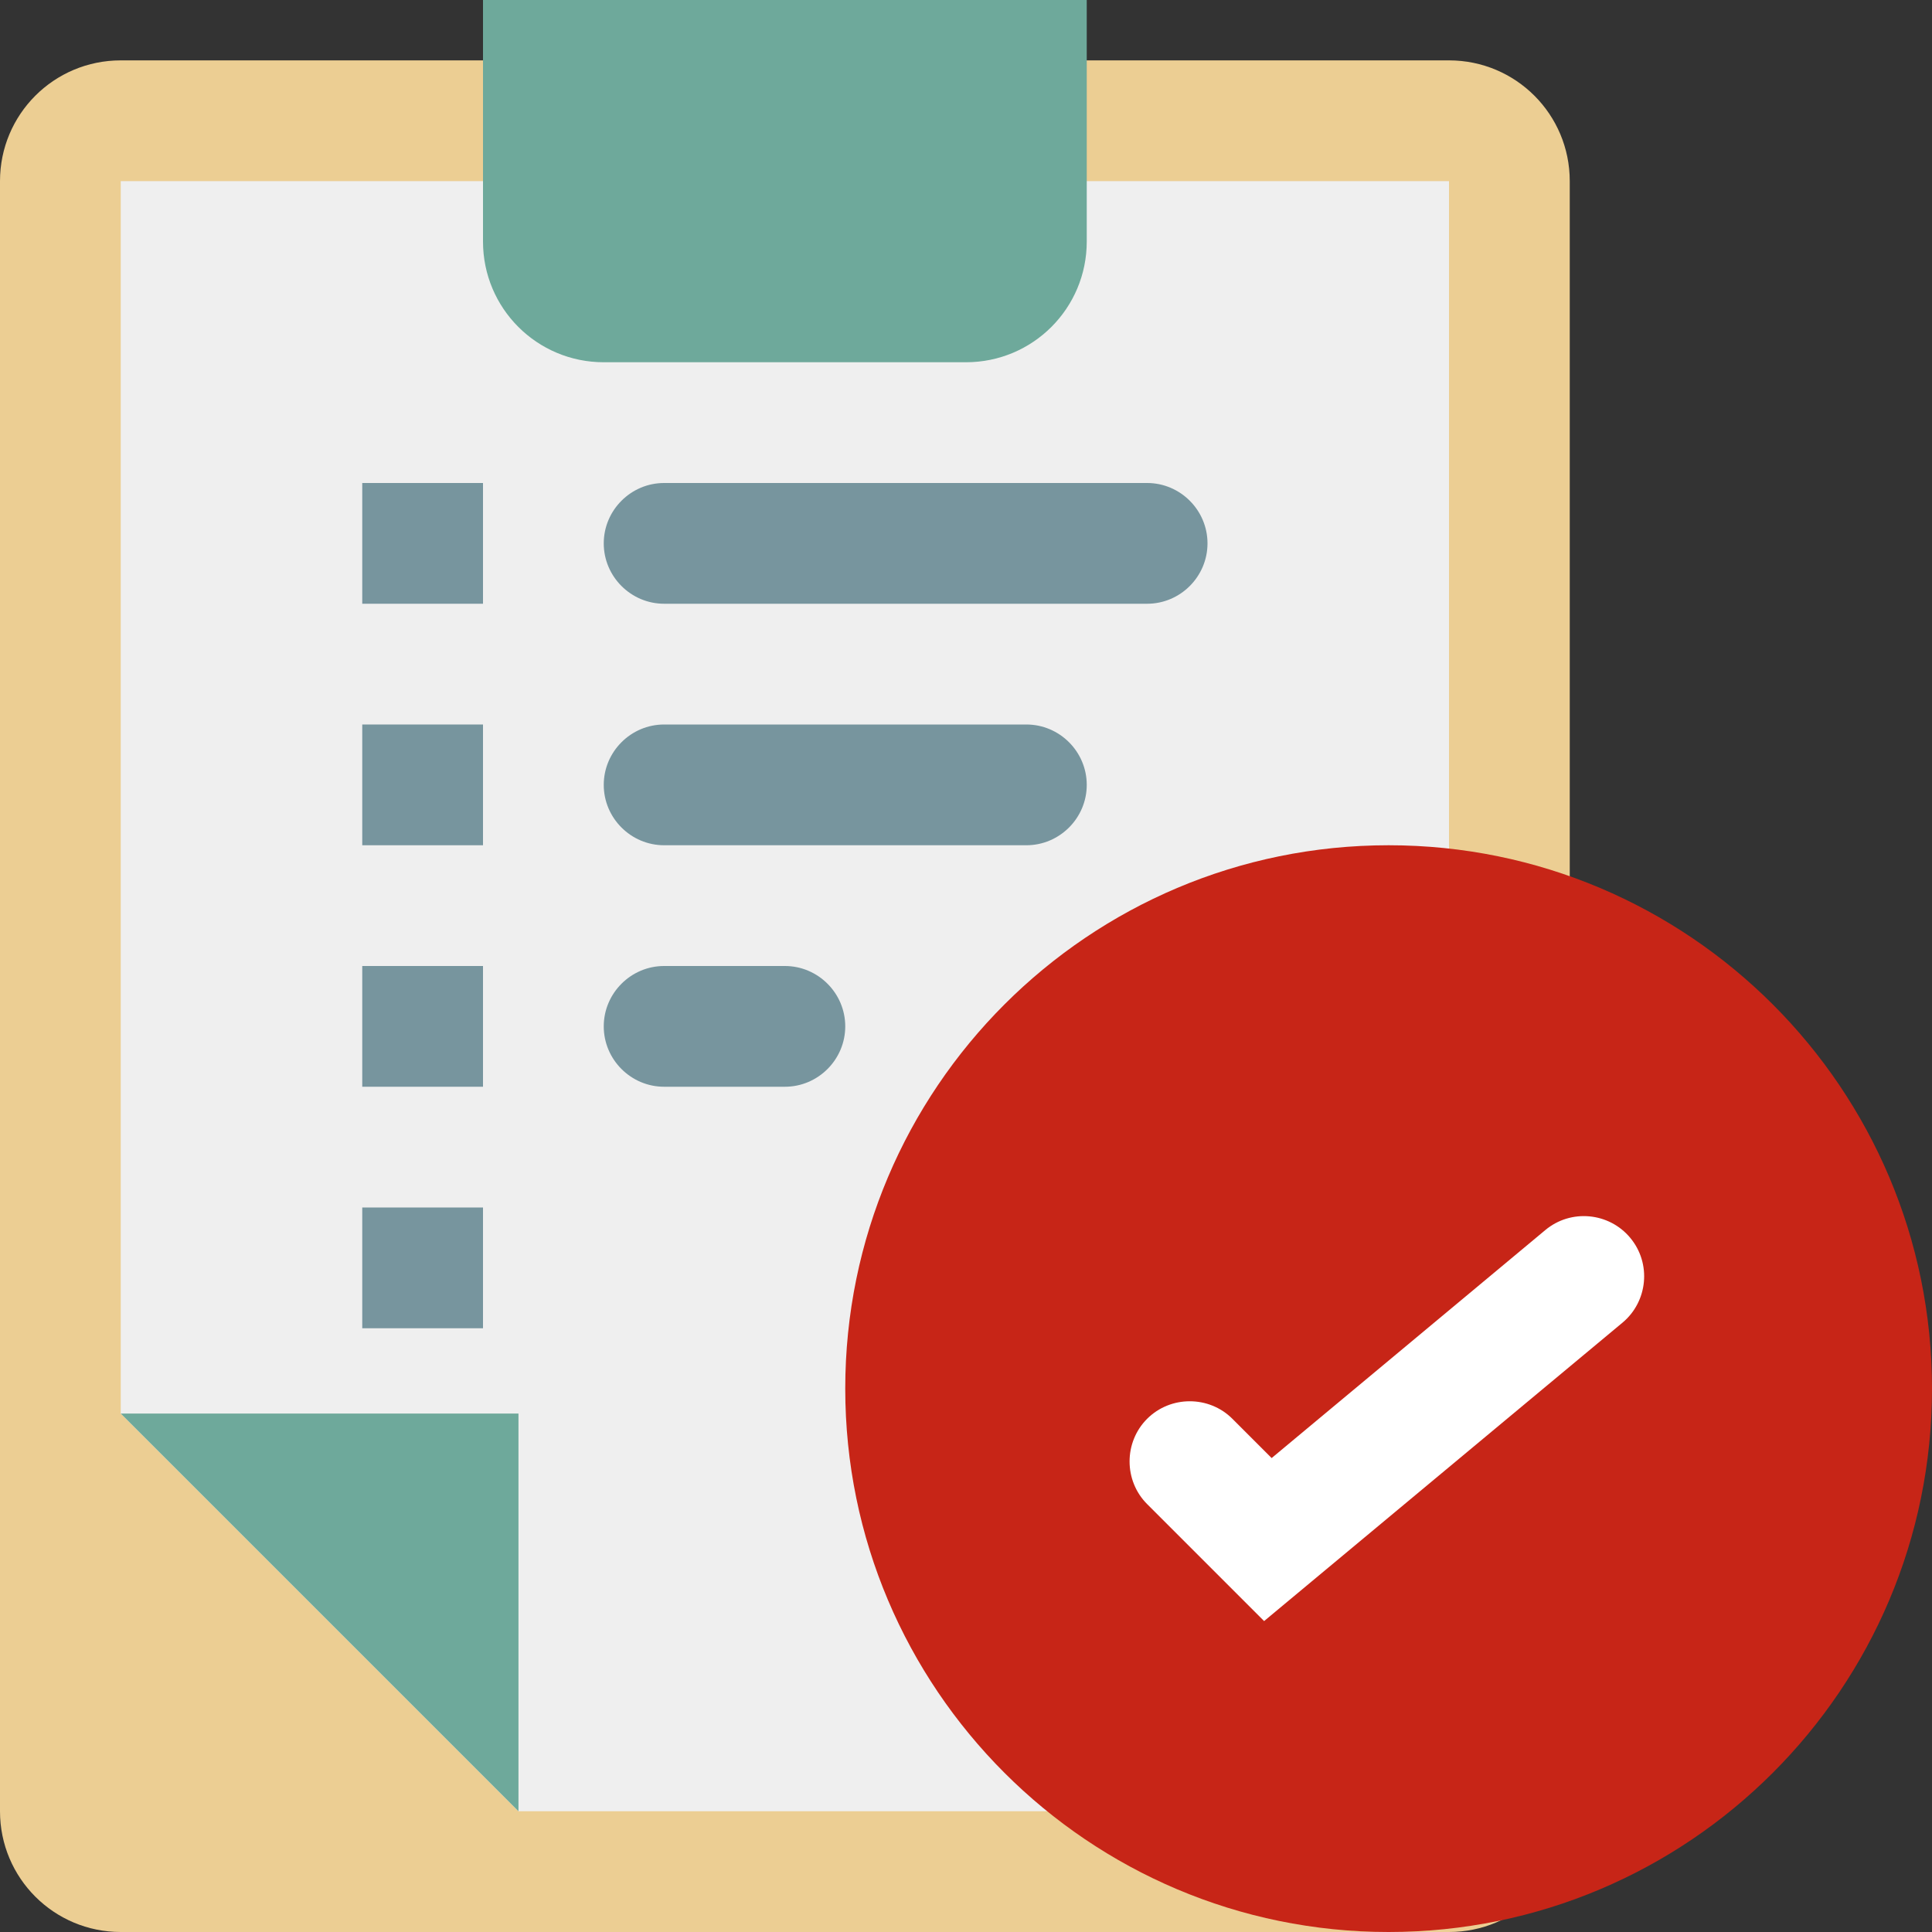
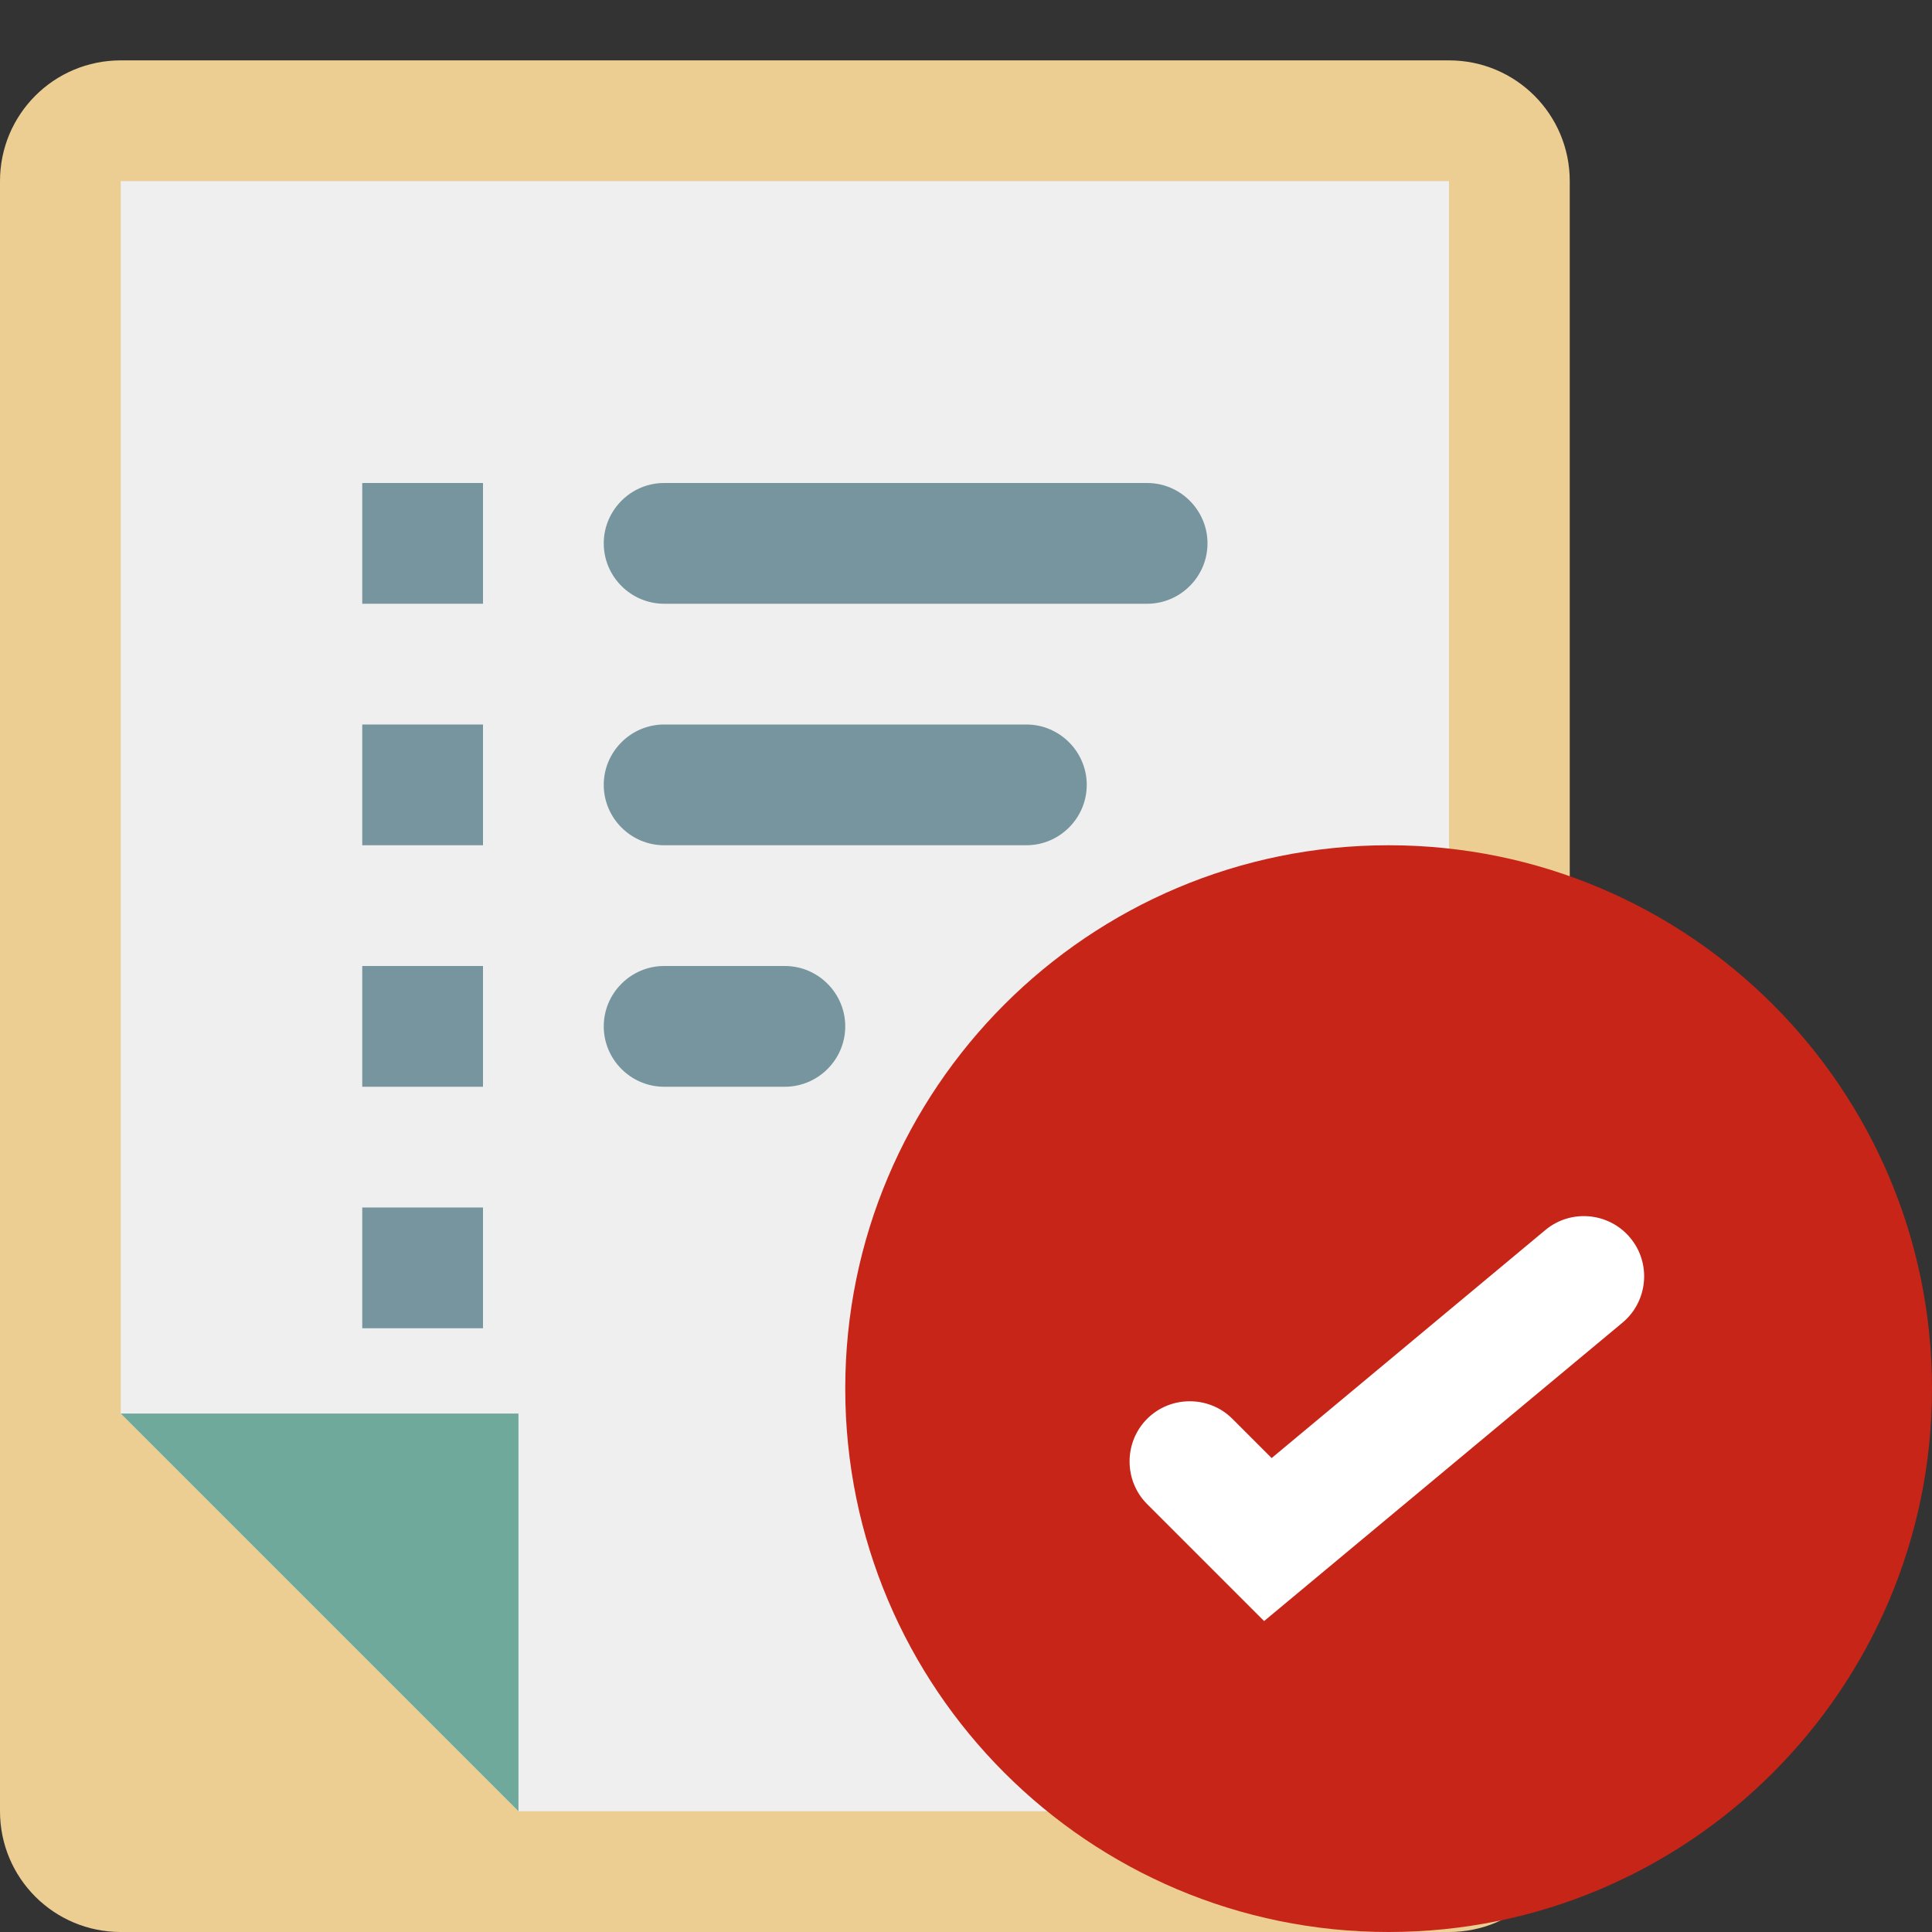
<svg xmlns="http://www.w3.org/2000/svg" version="1.1" id="Слой_1" x="0px" y="0px" viewBox="0 0 512 512" style="enable-background:new 0 0 512 512;" xml:space="preserve">
  <rect x="0" y="0" width="512" height="512" fill="#333333" stroke="none" />
  <style type="text/css">
	.st0{fill:#ECCE93;}
	.st1{fill:#EFEFEF;}
	.st2{fill:#6EA99B;}
	.st3{fill:#c72517;}
	.st4{fill:#FFFFFF;}
	.st5{fill:#77959E;}
	.st6{display:none;fill:#5C68AC;}
</style>
  <path class="st0" d="M32,16h352c17.7,0,32,14.3,32,32v432c0,17.7-14.3,32-32,32H32c-17.7,0-32-14.3-32-32V48C0,30.3,14.3,16,32,16z" />
  <path class="st1" d="M32,374.6V48h352v432H137.4L32,374.6z" />
  <path class="st2" d="M137.4,374.6V480L32,374.6H137.4z" />
-   <path class="st2" d="M128,64V0h160v64c0,17.7-14.3,32-32,32h-96C142.3,96,128,81.7,128,64z" />
  <path class="st3" d="M512,368c0,79.5-64.5,144-144,144s-144-64.5-144-144s64.5-144,144-144S512,288.5,512,368z" />
  <path class="st4" d="M335,429.6l-31-31c-6.2-6.2-6.2-16.4,0-22.6s16.4-6.2,22.6,0l10.4,10.4l72.5-60.4c6.8-5.7,16.9-4.7,22.5,2  c5.7,6.8,4.7,16.9-2,22.5L335,429.6z" />
  <g>
    <path class="st5" d="M176,128h128c8.8,0,16,7.2,16,16s-7.2,16-16,16H176c-8.8,0-16-7.2-16-16S167.2,128,176,128z" />
    <path class="st5" d="M96,128h32v32H96V128z" />
    <path class="st5" d="M96,192h32v32H96V192z" />
    <path class="st5" d="M96,256h32v32H96V256z" />
    <path class="st5" d="M96,320h32v32H96V320z" />
    <path class="st5" d="M176,192h96c8.8,0,16,7.2,16,16s-7.2,16-16,16h-96c-8.8,0-16-7.2-16-16S167.2,192,176,192z" />
    <path class="st5" d="M176,256h32c8.8,0,16,7.2,16,16s-7.2,16-16,16h-32c-8.8,0-16-7.2-16-16S167.2,256,176,256z" />
  </g>
  <g>
    <path class="st6" d="M-489.6,93.4c-0.7-0.2-1.1,0-1.1,0.8c0,1.3,0,2.7,0,4c0,1.3,0,2.6,0,3.9c0,1.3,0.1,2.7,0.1,4c0,1,0,2,0,3   c-0.4,1.7-0.4,3.3,0.1,5c0,1-0.1,2-0.1,3c0,1.3,0,2.7,0.1,4c0,1,0,2,0,3c0,1.3,0,2.7,0,4c0,1,0,2,0.1,3c0,1.3-0.1,2.7-0.1,4   c0,1,0.1,2,0.1,3c0,1.3-0.1,2.7-0.1,4s0,2.6,0,3.9s0,2.7,0,4c0,1,0,2,0,3c0,1.3,0,2.7-0.1,4c0.1,1,0.1,2,0.2,3   c-0.5,1.6-0.5,3.3-0.1,5c0,1,0,2,0.1,3c-0.4,1.7-0.4,3.3,0,5c0,1,0,2,0.1,3c0,1.7-0.1,3.3-0.1,5c0.1,1,0.1,2,0.2,3   c-0.5,2-0.5,4-0.1,6c0,1,0.1,2,0.1,3c-0.1,2-0.1,4-0.2,6c0,1.3,0.1,2.7,0.1,4c0,2-0.1,4-0.1,6c0,1.3,0.1,2.7,0.1,4   c0.1,2,0.1,3.9,0.2,5.9c-0.5,1.7-0.5,3.1,0.6,4.3c-0.3,2.4,0.3,4.7,1,7c-0.1,1.1-0.2,2.3,0.9,3c-0.1,2.8,1,5.4,2.1,7.9   c-0.2,1.2,0.3,2.2,1.1,3.1c0.5,2.5,1.4,4.8,2.8,6.9c0.1,1.6,0.7,3,1.9,4.1c0.7,2.2,1.7,4.1,3.1,5.9c1.3,3.7,3.6,6.7,5.8,9.8   c24.9,34.4,59.3,55.8,97.9,71.4c1.9,0.8,3.5,0.5,5.3,0c39.2-10,70.9-30.8,92.9-65.2c13.3-20.8,22.9-43.4,23.8-68.1   c1.3-37.9,0.4-75.9,0.5-113.9c0-2.8-0.8-3.8-3.7-3.8c-6.8-0.2-13.7-0.4-20.4-1.1c-33.8-3.4-65.9-11.6-91.9-35.3   c-0.7-0.7-1.4-1.5-2.1-2.2c-1.4-3.3-3.1-4.4-5.8-1.1c-1,1.3-2.2,2.3-3.4,3.5c-0.3,0.3-0.7,0.6-1,0.9c-11.6,8.6-23.8,16.3-37.2,22   c-9,3.8-18.5,6.4-27.8,9.5c-1,0.2-2,0.5-2.9,0.7c-1.4,0-2.9-0.3-4,1c-1.5-0.1-3-0.2-4.4,0.6c-1.9,0.2-3.9,0.1-5.7,1.1   c-1.3,0.1-2.6,0.2-3.9,0.4c-2.1-0.1-4.2-0.1-6.1,1.1c-3.4-0.2-6.8-0.2-10.1,0.7c-2.3,0.1-4.6,0.3-6.9,0.4   C-488.3,93.4-488.9,93.4-489.6,93.4z M-515.5,138.2c-12.5,3.6-21.5,16.7-20.1,29.3c0.1,1.1-0.3,2.9,1.9,2.3   c0.4,1.3,1.3,0.6,1.9,0.3c9.7-4.3,18.6-19.7,17.6-30.3C-514.3,139-514.4,138.2-515.5,138.2z M-279.9,389.7   c-0.1-0.1-0.2-0.2-0.3-0.3c-0.1,0.1-0.2,0.2-0.3,0.3c0.1,0.1,0.2,0.2,0.3,0.3C-280.1,389.9-280,389.8-279.9,389.7z" />
    <path class="st6" d="M-490.6,109.2c0-1,0-2,0-3c16,3.4,31.9,6.7,47.9,10.1c-6.3-2.7-12.7-4.6-19.3-6.3c-9.6-2.5-18.9-6.3-28.7-7.8   c0-1.3,0-2.6,0-3.9c13.3,3.7,26.6,7.4,39.9,11.2c0.1-0.4,0.3-0.9,0.4-1.3c-9-3.2-18.1-6.3-27-9.7c-3.6-1.4-7.7-1.6-10.4-4.9   c2.3-0.1,4.6-0.3,6.9-0.4c10.1,4.8,20.7,7.8,31.5,10.7c-2.9-1.9-6.2-3-9.1-4.7c-4-2.4-9.4-2.2-12.3-6.7c1.9-1.2,4-1.2,6.1-1.1   c4.3,5.1,10.7,5.2,16.1,7.6c-3.5-3.8-8.8-4.4-12.2-8c1.8-1,3.8-0.8,5.7-1.1c3.4,2.7,7,4.8,11.4,5.4c0.2,0.1,0.3,0.3,0.5,0.4   c-0.1-0.2-0.3-0.3-0.4-0.5c-1.6-2.9-5.8-2.6-7-5.9c1.1-1.3,2.6-1,4-1c0.7,1.2,1.8,1.1,2.9,1.1c0.5,1.9,1.8,2.6,3.9,2.3   c-0.9-1.8-2.3-2.2-3.7-2.5c-0.1-0.5-0.1-1.1-0.2-1.6c9.3-3,18.7-5.7,27.8-9.5c13.4-5.7,25.6-13.3,37.2-22c0.5,4,1,8.1,1.5,12.1   c-0.2-4.3,1.8-8.8-0.5-13c1.1-1.2,2.4-2.2,3.4-3.5c2.7-3.4,4.4-2.2,5.8,1.1c-0.6,4.5,1.1,9.1-0.9,13.5c-2.6,0.8-3.9,2.8-4,7.3   c-0.1,5.5,0.3,10.9,0.1,16.4c-0.1,3.4,2.4-0.4,2.7,1.3c-3.4,7.7-12.8,13.2-8.2,23.9c-4.4-3.3-3.7-8-3.9-13.4   c-3.6,5.6-4.7,10.2-4.1,15.4c0.2,2.1,0.8,3.3,3.3,3.3c8.8-0.1,17.6-0.1,26.4,0c1.6,0,3-0.2,3.2-2.2c0.8-8.1-0.4-15.7-5.3-23.3   c-0.5,2.8-0.4,4.8-1.7,6.5c-0.9,1.2-1.8,2.9-3.4,2.3c-2-0.7-0.9-2.5-0.5-3.9c0.2-1,0.7-1.9,0.9-2.8c1.9-6.4,0.7-12.3-2.4-19.2   c-0.7,5.4-0.2,10.3-4.3,13.5c-1.6-1.3,0-2.4,0.4-3.5c1.9-4.6,2.1-9.3,0.9-14.2c-0.4-1.8-1.1-3.5-0.4-5.4c2.6-0.5,2-2.6,2-4.2   c0-3.1,0-6.1,1.3-9.1c26.1,23.7,58.1,31.9,91.9,35.3c6.8,0.7,13.6,0.9,20.4,1.1c2.9,0.1,3.7,1.1,3.7,3.8c-0.1,38,0.8,76-0.5,113.9   c-0.9,24.7-10.5,47.3-23.8,68.1c-22,34.4-53.7,55.2-92.9,65.2c-1.8,0.5-3.5,0.7-5.3,0c-38.6-15.6-73-37-97.9-71.4   c-2.2-3.1-4.5-6.2-5.8-9.8c4.6-3.5,6.9-8.8,10.8-12.9c4.6-4.8,7.2-11.4,13.2-15.1c-0.2,1.3-0.2,2.6-0.5,3.9   c-1.9,7.6-3.9,15.1-5.8,22.7c-1.5,6.1,1.8,10.1,7.9,10.1c53.6,0,107.3,0,160.9,0.1c5.5,0,9.1-4.1,7.7-9.5   c-6.5-25.8-13.2-51.6-19.8-77.4c-0.6-2.3-1.1-2.9-3.6-1.8c-8,3.7-16.1,3.5-24.1-0.2c-2.3-1-4.6-2.1-7-2.7   c-11.4-3-22.7-4.4-32.6,4.2c-1.6,1.4-2.3,0.2-3.2-0.7c-3-2.8-6.7-4.2-10.7-5c-9.7-1.9-18.9-0.1-27.7,4c-8.3,3.9-16.7,4.3-25,0.3   c-1.1-0.5-2.1-1.1-3.1,0c-2.3,0.1-4.3,0.9-5.5,3l0,0c-11,6.1-21.1,13.5-31.7,20.2c-4.7,3-9,6.8-14.2,8.9c0-1.3-0.1-2.7-0.1-4   c0.8-0.3,1.6-0.4,2.3-0.9c14.1-9.4,28.2-18.7,42.2-28.2c0.8-0.5,2.4-0.7,1.8-3c-3.7,2.1-7.2,4.1-10.8,6c-11.9,6.6-23.2,14-35.5,20   c0-1.3-0.1-2.7-0.1-4c10.1-4.5,19.1-10.7,28.6-16.1c6.6-3.8,13.5-7.1,19.4-11.9c0.8,0,1.6-0.2,2-1c0.1-0.1,0.2-0.3,0.2-0.4   c-0.1,0.1-0.1,0.3-0.2,0.4c-0.8,0-1.6,0.1-2,1c-2.1-0.2-3.8,1-5.6,1.8c-12.3,6.1-24.5,12.2-36.8,18.3c-1.8,0.9-3.4,2.1-5.5,1.9   c0-1-0.1-2-0.1-3c13.2-6.6,26.4-13.2,39.6-19.8c-0.2-0.4-0.4-0.9-0.6-1.3c-6.9,2.9-13.8,5.9-20.9,8.6c-6,2.3-11.5,5.9-18,6.6   c-0.1-1-0.1-2-0.2-3c6.3-1.6,12-4.6,17.9-7.2c8.7-3.9,17.9-6.8,26.1-11.8c0.4-0.2,1.4,0.5,1.1-0.7c-0.4,0.3-0.7,0.5-1.1,0.8   c-1.9-0.2-3.5,0.5-5.3,1.1c-12.9,4.2-25.4,9.6-38.6,12.9c0-1,0-2-0.1-3c15.1-5.4,30.2-10.7,45.3-16.1c-4.6,0.1-8.8,1.3-13.1,2.5   c-10.4,2.8-20.9,6.4-31.8,8.4c0-1,0-2-0.1-3c12.7-3.7,25.5-7.3,38.2-11c-3.4-1.2-6.4,0.1-9.4,0.6c-9.6,1.7-18.9,4.9-28.7,5.4   c-0.1-1-0.1-2-0.2-3c14.5-2.3,28.6-6.1,42.8-9.7c-4,0.1-7.9,0.7-11.8,1.2c-10.3,1.5-20.6,3-30.9,4.5c0-1,0-2,0-3   c12.3-2,24.7-4.1,37-6.1c-0.1-0.4-0.1-0.9-0.2-1.3c-12.3,1.1-24.6,2.2-36.9,3.4c0-1.3,0-2.6,0-3.9c16.7-0.4,33.2-2.9,49.8-4.8   c-16.5,0.9-33.1,0.9-49.6,0.7c0-1-0.1-2-0.1-3c15.9-0.4,31.9-0.8,48.9-1.3c-17-2.8-33-0.7-48.9-2.7c0-1,0-2-0.1-3   c15-0.3,29.9,2,44.9,0.4c-14.9-1.5-29.9-2.9-44.8-4.4c0-1,0-2,0-3c13.6,1.1,27.3,2.1,40.9,3.2c-3.5-2.1-7.3-2.2-11-2.7   c-10-1.4-19.8-3.9-30-4.5c0-1,0.1-2,0.1-3c16.8,1,33.2,5.1,50,6.4C-457.2,116.8-473.9,113-490.6,109.2z M-438.6,174.2   c0.4-0.2,1.3,0.5,1.1-0.7C-437.9,173.7-438.2,174-438.6,174.2c-0.3,0.4-0.6,0.7-1,1c-0.8,0-1.6,0.2-2,1c-0.1,0-0.3,0.1-0.3,0.1   c-0.1,0-0.1,0.2-0.1,0.2c0.1-0.1,0.3-0.3,0.4-0.4c0.8,0,1.6-0.2,2-1C-439.3,174.8-439,174.5-438.6,174.2z M-445.6,167.2   c0.4-0.2,1.4,0.4,1.1-0.7C-444.9,166.7-445.2,167-445.6,167.2c-0.4,0.3-1.4-0.5-1.1,0.8C-446.3,167.7-446,167.4-445.6,167.2z    M-434.6,95.2c0-0.1-0.1-0.3-0.1-0.4s-0.2-0.1-0.3-0.1C-434.9,94.9-434.7,95.1-434.6,95.2c0.4,0.3,0.6,1.3,1.3,0.3   C-433.8,95.4-434.2,95.3-434.6,95.2z M-438.6,98.2c-0.1-0.1-0.3-0.3-0.4-0.4c0,0.1,0,0.2,0.1,0.3   C-438.8,98.1-438.7,98.1-438.6,98.2c0.4,0.4,0.6,1.3,1.3,0.3C-437.7,98.4-438.2,98.3-438.6,98.2z M-442.6,101.2   c-0.4-0.3-0.7-0.5-1.1-0.8c-0.1,0.1-0.2,0.3-0.3,0.4C-443.5,101-443.1,101.1-442.6,101.2c0.4,0.2,0.7,0.5,1.1,0.8   c0.1-0.1,0.2-0.3,0.3-0.4C-441.7,101.5-442.2,101.3-442.6,101.2z M-370.3,123.2c-4.7,0-9.3,0-14,0c-7.7,0-7.7,0-5.4,7.1   c0.3,0.9,0.2,2,0.3,3c0.7,5.8,1.8,11.5,3.8,17c2.5,6.9,7.8,12.4,9.8,19.5c0.4,1.3,1.5,1.6,2.7,1.7c4.4,0.2,8.7,0.7,9.7-5.5   c0.4-2.3,2.2-4.4,3.6-6.5c4.2-6.4,6.5-13.4,7.8-20.8c0.7-3.9,0.5-7.9,2.5-11.5c1.5-2.7-0.2-3.9-3-3.9   C-358.4,123.2-364.4,123.2-370.3,123.2z M-459.1,273.9c0.8,3.8,2.8,4.8,6.2,4.8c28.2-0.1,56.4,0,84.7,0c26.5,0,52.9,0,79.4,0.1   c3.6,0,6-0.7,6.6-4.9C-341.2,273.9-399.9,273.9-459.1,273.9z M-442.4,124.7c-1.5-0.5-2.9-0.7-4.4,0.1   C-445.3,125.3-443.9,125.4-442.4,124.7z M-442.2,106.6c0.5,0.6,0.8,1.1,1.2,1.2c0.6,0.2,1.8,0.9,1.5-0.6   C-439.6,106.5-440.7,106.2-442.2,106.6z M-445.2,106.1c0.5,0,1.1-0.2,0.8-0.7c-0.3-0.5-0.9-0.8-1.5-1c-0.3-0.1-1.1,0.4-1,0.5   C-446.7,105.8-446,105.9-445.2,106.1z M-443.7,147.2c0.3-0.1,0.8-0.3,1.2-0.4c-0.4-0.2-0.8-0.4-1.2-0.4c-0.3,0-0.6,0.3-1,0.5   C-444.4,146.9-444.1,147-443.7,147.2z M-436.9,93.5c-0.1-0.3-0.2-0.7-0.4-0.8c-0.2-0.1-0.6,0.2-0.8,0.3c0.1,0.3,0.2,0.7,0.4,0.8   C-437.6,93.8-437.2,93.6-436.9,93.5z M-447.1,110.2c0.3-0.1,0.5-0.3,0.8-0.4c-0.3-0.2-0.5-0.4-0.8-0.4s-0.5,0.2-0.8,0.4   C-447.7,109.8-447.4,110-447.1,110.2z M-438.9,154.4c-0.3,0.1-0.5,0.2-0.8,0.3c0.2,0.1,0.5,0.3,0.7,0.4c0.1,0,0.3-0.1,0.4-0.1   C-438.7,154.7-438.8,154.5-438.9,154.4z M-436.2,108.7c-0.1-0.1-0.2-0.2-0.3-0.2s-0.2,0.1-0.4,0.2c0.1,0.1,0.2,0.2,0.3,0.2   S-436.4,108.8-436.2,108.7z M-442.9,160.8c0.1,0,0.3,0.1,0.4,0.1s0.1-0.2,0.1-0.3c-0.1,0-0.3-0.1-0.4-0.1   C-442.8,160.5-442.8,160.7-442.9,160.8z M-442.2,155.7c-0.3,0-0.5,0-0.8-0.1c0.1,0.1,0.2,0.2,0.4,0.3   C-442.5,155.9-442.4,155.8-442.2,155.7z" />
  </g>
  <g>
    <path class="st6" d="M-485.5,112.2c-0.7-0.2-1.1,0-1.1,0.8c0,1.3,0,2.7,0,4s0,2.6,0,3.9c0,1.3,0.1,2.7,0.1,4c0,1,0,2,0,3   c-0.4,1.7-0.4,3.3,0.1,5c0,1-0.1,2-0.1,3c0,1.3,0,2.7,0.1,4c0,1,0,2,0,3c0,1.3,0,2.7,0,4c0,1,0,2,0.1,3c0,1.3-0.1,2.7-0.1,4   c0,1,0.1,2,0.1,3c0,1.3-0.1,2.7-0.1,4c0,1.3,0,2.6,0,3.9s0,2.7,0,4c0,1,0,2,0,3c0,1.3,0,2.7-0.1,4c0.1,1,0.1,2,0.2,3   c-0.5,1.6-0.5,3.3-0.1,5c0,1,0,2,0.1,3c-0.4,1.7-0.4,3.3,0,5c0,1,0,2,0.1,3c0,1.7-0.1,3.3-0.1,5c0.1,1,0.1,2,0.2,3   c-0.5,2-0.5,4-0.1,6c0,1,0.1,2,0.1,3c-0.1,2-0.1,4-0.2,6c0,1.3,0.1,2.7,0.1,4c0,2-0.1,4-0.1,6c0,1.3,0.1,2.7,0.1,4   c0.1,2,0.1,3.9,0.2,5.9c-0.5,1.7-0.5,3.1,0.6,4.3c-0.3,2.4,0.3,4.7,1,7c-0.1,1.1-0.2,2.3,0.9,3c-0.1,2.8,1,5.4,2.1,7.9   c-0.2,1.2,0.3,2.2,1.1,3.1c0.5,2.5,1.4,4.8,2.8,6.9c0.1,1.6,0.7,3,1.9,4.1c0.7,2.2,1.7,4.1,3.1,5.9c1.3,3.7,3.6,6.7,5.8,9.8   c24.9,34.4,59.3,55.8,97.9,71.4c1.9,0.8,3.5,0.5,5.3,0c39.2-10,70.9-30.8,92.9-65.2c13.3-20.8,22.9-43.4,23.8-68.1   c1.3-37.9,0.4-75.9,0.5-113.9c0-2.8-0.8-3.8-3.7-3.8c-6.8-0.2-13.7-0.4-20.4-1.1c-33.8-3.4-65.9-11.6-91.9-35.3   c-0.7-0.7-1.4-1.5-2.1-2.2c-1.4-3.3-3.1-4.4-5.8-1.1c-1,1.3-2.2,2.3-3.4,3.5c-0.3,0.3-0.7,0.6-1,0.9c-11.6,8.6-23.8,16.3-37.2,22   c-9,3.8-18.5,6.4-27.8,9.5c-1,0.2-2,0.5-2.9,0.7c-1.4,0-2.9-0.3-4,1c-1.5-0.1-3-0.2-4.4,0.6c-1.9,0.2-3.9,0.1-5.7,1.1   c-1.3,0.1-2.6,0.2-3.9,0.4c-2.1-0.1-4.2-0.1-6.1,1.1c-3.4-0.2-6.8-0.2-10.1,0.7c-2.3,0.1-4.6,0.3-6.9,0.4   C-484.2,112.2-484.8,112.2-485.5,112.2z M-511.4,157c-12.5,3.6-21.5,16.7-20.1,29.3c0.1,1.1-0.3,2.9,1.9,2.3   c0.4,1.3,1.3,0.6,1.9,0.3c9.7-4.3,18.6-19.7,17.6-30.3C-510.2,157.8-510.3,157-511.4,157z M-275.8,408.5c-0.1-0.1-0.2-0.2-0.3-0.3   c-0.1,0.1-0.2,0.2-0.3,0.3c0.1,0.1,0.2,0.2,0.3,0.3C-276,408.7-275.9,408.6-275.8,408.5z" />
    <path class="st6" d="M-486.5,128c0-1,0-2,0-3c16,3.4,31.9,6.7,47.9,10.1c-6.3-2.7-12.7-4.6-19.3-6.3c-9.6-2.5-18.9-6.3-28.7-7.8   c0-1.3,0-2.6,0-3.9c13.3,3.7,26.6,7.4,39.9,11.2c0.1-0.4,0.3-0.9,0.4-1.3c-9-3.2-18.1-6.3-27-9.7c-3.6-1.4-7.7-1.6-10.4-4.9   c2.3-0.1,4.6-0.3,6.9-0.4c10.1,4.8,20.7,7.8,31.5,10.7c-2.9-1.9-6.2-3-9.1-4.7c-4-2.4-9.4-2.2-12.3-6.7c1.9-1.2,4-1.2,6.1-1.1   c4.3,5.1,10.7,5.2,16.1,7.6c-3.5-3.8-8.8-4.4-12.2-8c1.8-1,3.8-0.8,5.7-1.1c3.4,2.7,7,4.8,11.4,5.4c0.2,0.1,0.3,0.3,0.5,0.4   c-0.1-0.2-0.3-0.3-0.4-0.5c-1.6-2.9-5.8-2.6-7-5.9c1.1-1.3,2.6-1,4-1c0.7,1.2,1.8,1.1,2.9,1.1c0.5,1.9,1.8,2.6,3.9,2.3   c-0.9-1.8-2.3-2.2-3.7-2.5c-0.1-0.5-0.1-1.1-0.2-1.6c9.3-3,18.7-5.7,27.8-9.5c13.4-5.7,25.6-13.3,37.2-22c0.5,4,1,8.1,1.5,12.1   c-0.2-4.3,1.8-8.8-0.5-13c1.1-1.2,2.4-2.2,3.4-3.5c2.7-3.4,4.4-2.2,5.8,1.1c-0.6,4.5,1.1,9.1-0.9,13.5c-2.6,0.8-3.9,2.8-4,7.3   c-0.1,5.5,0.3,10.9,0.1,16.4c-0.1,3.4,2.4-0.4,2.7,1.3c-3.4,7.7-12.8,13.2-8.2,23.9c-4.4-3.3-3.7-8-3.9-13.4   c-3.6,5.6-4.7,10.2-4.1,15.4c0.2,2.1,0.8,3.3,3.3,3.3c8.8-0.1,17.6-0.1,26.4,0c1.6,0,3-0.2,3.2-2.2c0.8-8.1-0.4-15.7-5.3-23.3   c-0.5,2.8-0.4,4.8-1.7,6.5c-0.9,1.2-1.8,2.9-3.4,2.3c-2-0.7-0.9-2.5-0.5-3.9c0.2-1,0.7-1.9,0.9-2.8c1.9-6.4,0.7-12.3-2.4-19.2   c-0.7,5.4-0.2,10.3-4.3,13.5c-1.6-1.3,0-2.4,0.4-3.5c1.9-4.6,2.1-9.3,0.9-14.2c-0.4-1.8-1.1-3.5-0.4-5.4c2.6-0.5,2-2.6,2-4.2   c0-3.1,0-6.1,1.3-9.1c26.1,23.7,58.1,31.9,91.9,35.3c6.8,0.7,13.6,0.9,20.4,1.1c2.9,0.1,3.7,1.1,3.7,3.8c-0.1,38,0.8,76-0.5,113.9   c-0.9,24.7-10.5,47.3-23.8,68.1c-22,34.4-53.7,55.2-92.9,65.2c-1.8,0.5-3.5,0.7-5.3,0c-38.6-15.6-73-37-97.9-71.4   c-2.2-3.1-4.5-6.2-5.8-9.8c4.6-3.5,6.9-8.8,10.8-12.9c4.6-4.8,7.2-11.4,13.2-15.1c-0.2,1.3-0.2,2.6-0.5,3.9   c-1.9,7.6-3.9,15.1-5.8,22.7c-1.5,6.1,1.8,10.1,7.9,10.1c53.6,0,107.3,0,160.9,0.1c5.5,0,9.1-4.1,7.7-9.5   c-6.5-25.8-13.2-51.6-19.8-77.4c-0.6-2.3-1.1-2.9-3.6-1.8c-8,3.7-16.1,3.5-24.1-0.2c-2.3-1-4.6-2.1-7-2.7   c-11.4-3-22.7-4.4-32.6,4.2c-1.6,1.4-2.3,0.2-3.2-0.7c-3-2.8-6.7-4.2-10.7-5c-9.7-1.9-18.9-0.1-27.7,4c-8.3,3.9-16.7,4.3-25,0.3   c-1.1-0.5-2.1-1.1-3.1,0c-2.3,0.1-4.3,0.9-5.5,3l0,0c-11,6.1-21.1,13.5-31.7,20.2c-4.7,3-9,6.8-14.2,8.9c0-1.3-0.1-2.7-0.1-4   c0.8-0.3,1.6-0.4,2.3-0.9c14.1-9.4,28.2-18.7,42.2-28.2c0.8-0.5,2.4-0.7,1.8-3c-3.7,2.1-7.2,4.1-10.8,6c-11.9,6.6-23.2,14-35.5,20   c0-1.3-0.1-2.7-0.1-4c10.1-4.5,19.1-10.7,28.6-16.1c6.6-3.8,13.5-7.1,19.4-11.9c0.8,0,1.6-0.2,2-1c0.1-0.1,0.2-0.3,0.2-0.4   c-0.1,0.1-0.1,0.3-0.2,0.4c-0.8,0-1.6,0.1-2,1c-2.1-0.2-3.8,1-5.6,1.8c-12.3,6.1-24.5,12.2-36.8,18.3c-1.8,0.9-3.4,2.1-5.5,1.9   c0-1-0.1-2-0.1-3c13.2-6.6,26.4-13.2,39.6-19.8c-0.2-0.4-0.4-0.9-0.6-1.3c-6.9,2.9-13.8,5.9-20.9,8.6c-6,2.3-11.5,5.9-18,6.6   c-0.1-1-0.1-2-0.2-3c6.3-1.6,12-4.6,17.9-7.2c8.7-3.9,17.9-6.8,26.1-11.8c0.4-0.2,1.4,0.5,1.1-0.7c-0.4,0.3-0.7,0.5-1.1,0.8   c-1.9-0.2-3.5,0.5-5.3,1.1c-12.9,4.2-25.4,9.6-38.6,12.9c0-1,0-2-0.1-3c15.1-5.4,30.2-10.7,45.3-16.1c-4.6,0.1-8.8,1.3-13.1,2.5   c-10.4,2.8-20.9,6.4-31.8,8.4c0-1,0-2-0.1-3c12.7-3.7,25.5-7.3,38.2-11c-3.4-1.2-6.4,0.1-9.4,0.6c-9.6,1.7-18.9,4.9-28.7,5.4   c-0.1-1-0.1-2-0.2-3c14.5-2.3,28.6-6.1,42.8-9.7c-4,0.1-7.9,0.7-11.8,1.2c-10.3,1.5-20.6,3-30.9,4.5c0-1,0-2,0-3   c12.3-2,24.7-4.1,37-6.1c-0.1-0.4-0.1-0.9-0.2-1.3c-12.3,1.1-24.6,2.2-36.9,3.4c0-1.3,0-2.6,0-3.9c16.7-0.4,33.2-2.9,49.8-4.8   c-16.5,0.9-33.1,0.9-49.6,0.7c0-1-0.1-2-0.1-3c15.9-0.4,31.9-0.8,48.9-1.3c-17-2.8-33-0.7-48.9-2.7c0-1,0-2-0.1-3   c15-0.3,29.9,2,44.9,0.4c-14.9-1.5-29.9-2.9-44.8-4.4c0-1,0-2,0-3c13.6,1.1,27.3,2.1,40.9,3.2c-3.5-2.1-7.3-2.2-11-2.7   c-10-1.4-19.8-3.9-30-4.5c0-1,0.1-2,0.1-3c16.8,1,33.2,5.1,50,6.4C-453.1,135.6-469.8,131.8-486.5,128z M-434.5,193   c0.4-0.2,1.3,0.5,1.1-0.7C-433.8,192.5-434.1,192.8-434.5,193c-0.3,0.4-0.6,0.7-1,1c-0.8,0-1.6,0.2-2,1c-0.1,0-0.3,0.1-0.3,0.1   c-0.1,0-0.1,0.2-0.1,0.2c0.1-0.1,0.3-0.3,0.4-0.4c0.8,0,1.6-0.2,2-1C-435.2,193.6-434.9,193.3-434.5,193z M-441.5,186   c0.4-0.2,1.4,0.4,1.1-0.7C-440.8,185.5-441.1,185.8-441.5,186c-0.4,0.3-1.4-0.5-1.1,0.8C-442.2,186.5-441.9,186.2-441.5,186z    M-430.5,114c0-0.1-0.1-0.3-0.1-0.4s-0.2-0.1-0.3-0.1C-430.8,113.7-430.6,113.9-430.5,114c0.4,0.3,0.6,1.3,1.3,0.3   C-429.7,114.2-430.1,114.1-430.5,114z M-434.5,117c-0.1-0.1-0.3-0.3-0.4-0.4c0,0.1,0,0.2,0.1,0.3   C-434.7,116.9-434.6,116.9-434.5,117c0.4,0.4,0.6,1.3,1.3,0.3C-433.6,117.2-434.1,117.1-434.5,117z M-438.5,120   c-0.4-0.3-0.7-0.5-1.1-0.8c-0.1,0.1-0.2,0.3-0.3,0.4C-439.4,119.8-439,119.9-438.5,120c0.4,0.2,0.7,0.5,1.1,0.8   c0.1-0.1,0.2-0.3,0.3-0.4C-437.6,120.3-438.1,120.1-438.5,120z M-366.2,142c-4.7,0-9.3,0-14,0c-7.7,0-7.7,0-5.4,7.1   c0.3,0.9,0.2,2,0.3,3c0.7,5.8,1.8,11.5,3.8,17c2.5,6.9,7.8,12.4,9.8,19.5c0.4,1.3,1.5,1.6,2.7,1.7c4.4,0.2,8.7,0.7,9.7-5.5   c0.4-2.3,2.2-4.4,3.6-6.5c4.2-6.4,6.5-13.4,7.8-20.8c0.7-3.9,0.5-7.9,2.5-11.5c1.5-2.7-0.2-3.9-3-3.9   C-354.3,142-360.3,142-366.2,142z M-455,292.7c0.8,3.8,2.8,4.8,6.2,4.8c28.2-0.1,56.4,0,84.7,0c26.5,0,52.9,0,79.4,0.1   c3.6,0,6-0.7,6.6-4.9C-337.1,292.7-395.8,292.7-455,292.7z M-438.3,143.5c-1.5-0.5-2.9-0.7-4.4,0.1   C-441.2,144.1-439.8,144.2-438.3,143.5z M-438.1,125.4c0.5,0.6,0.8,1.1,1.2,1.2c0.6,0.2,1.8,0.9,1.5-0.6   C-435.5,125.3-436.6,125-438.1,125.4z M-441.1,124.9c0.5,0,1.1-0.2,0.8-0.7c-0.3-0.5-0.9-0.8-1.5-1c-0.3-0.1-1.1,0.4-1,0.5   C-442.6,124.6-441.9,124.7-441.1,124.9z M-439.6,166c0.3-0.1,0.8-0.3,1.2-0.4c-0.4-0.2-0.8-0.4-1.2-0.4c-0.3,0-0.6,0.3-1,0.5   C-440.3,165.7-440,165.8-439.6,166z M-432.8,112.3c-0.1-0.3-0.2-0.7-0.4-0.8c-0.2-0.1-0.6,0.2-0.8,0.3c0.1,0.3,0.2,0.7,0.4,0.8   C-433.5,112.6-433.1,112.4-432.8,112.3z M-443,129c0.3-0.1,0.5-0.3,0.8-0.4c-0.3-0.2-0.5-0.4-0.8-0.4s-0.5,0.2-0.8,0.4   C-443.6,128.6-443.3,128.8-443,129z M-434.8,173.2c-0.3,0.1-0.5,0.2-0.8,0.3c0.2,0.1,0.5,0.3,0.7,0.4c0.1,0,0.3-0.1,0.4-0.1   C-434.6,173.5-434.7,173.3-434.8,173.2z M-432.1,127.5c-0.1-0.1-0.2-0.2-0.3-0.2s-0.2,0.1-0.4,0.2c0.1,0.1,0.2,0.2,0.3,0.2   S-432.3,127.6-432.1,127.5z M-438.8,179.6c0.1,0,0.3,0.1,0.4,0.1s0.1-0.2,0.1-0.3c-0.1,0-0.3-0.1-0.4-0.1   C-438.7,179.3-438.7,179.5-438.8,179.6z M-438.1,174.5c-0.3,0-0.5,0-0.8-0.1c0.1,0.1,0.2,0.2,0.4,0.3   C-438.4,174.7-438.3,174.6-438.1,174.5z" />
  </g>
</svg>